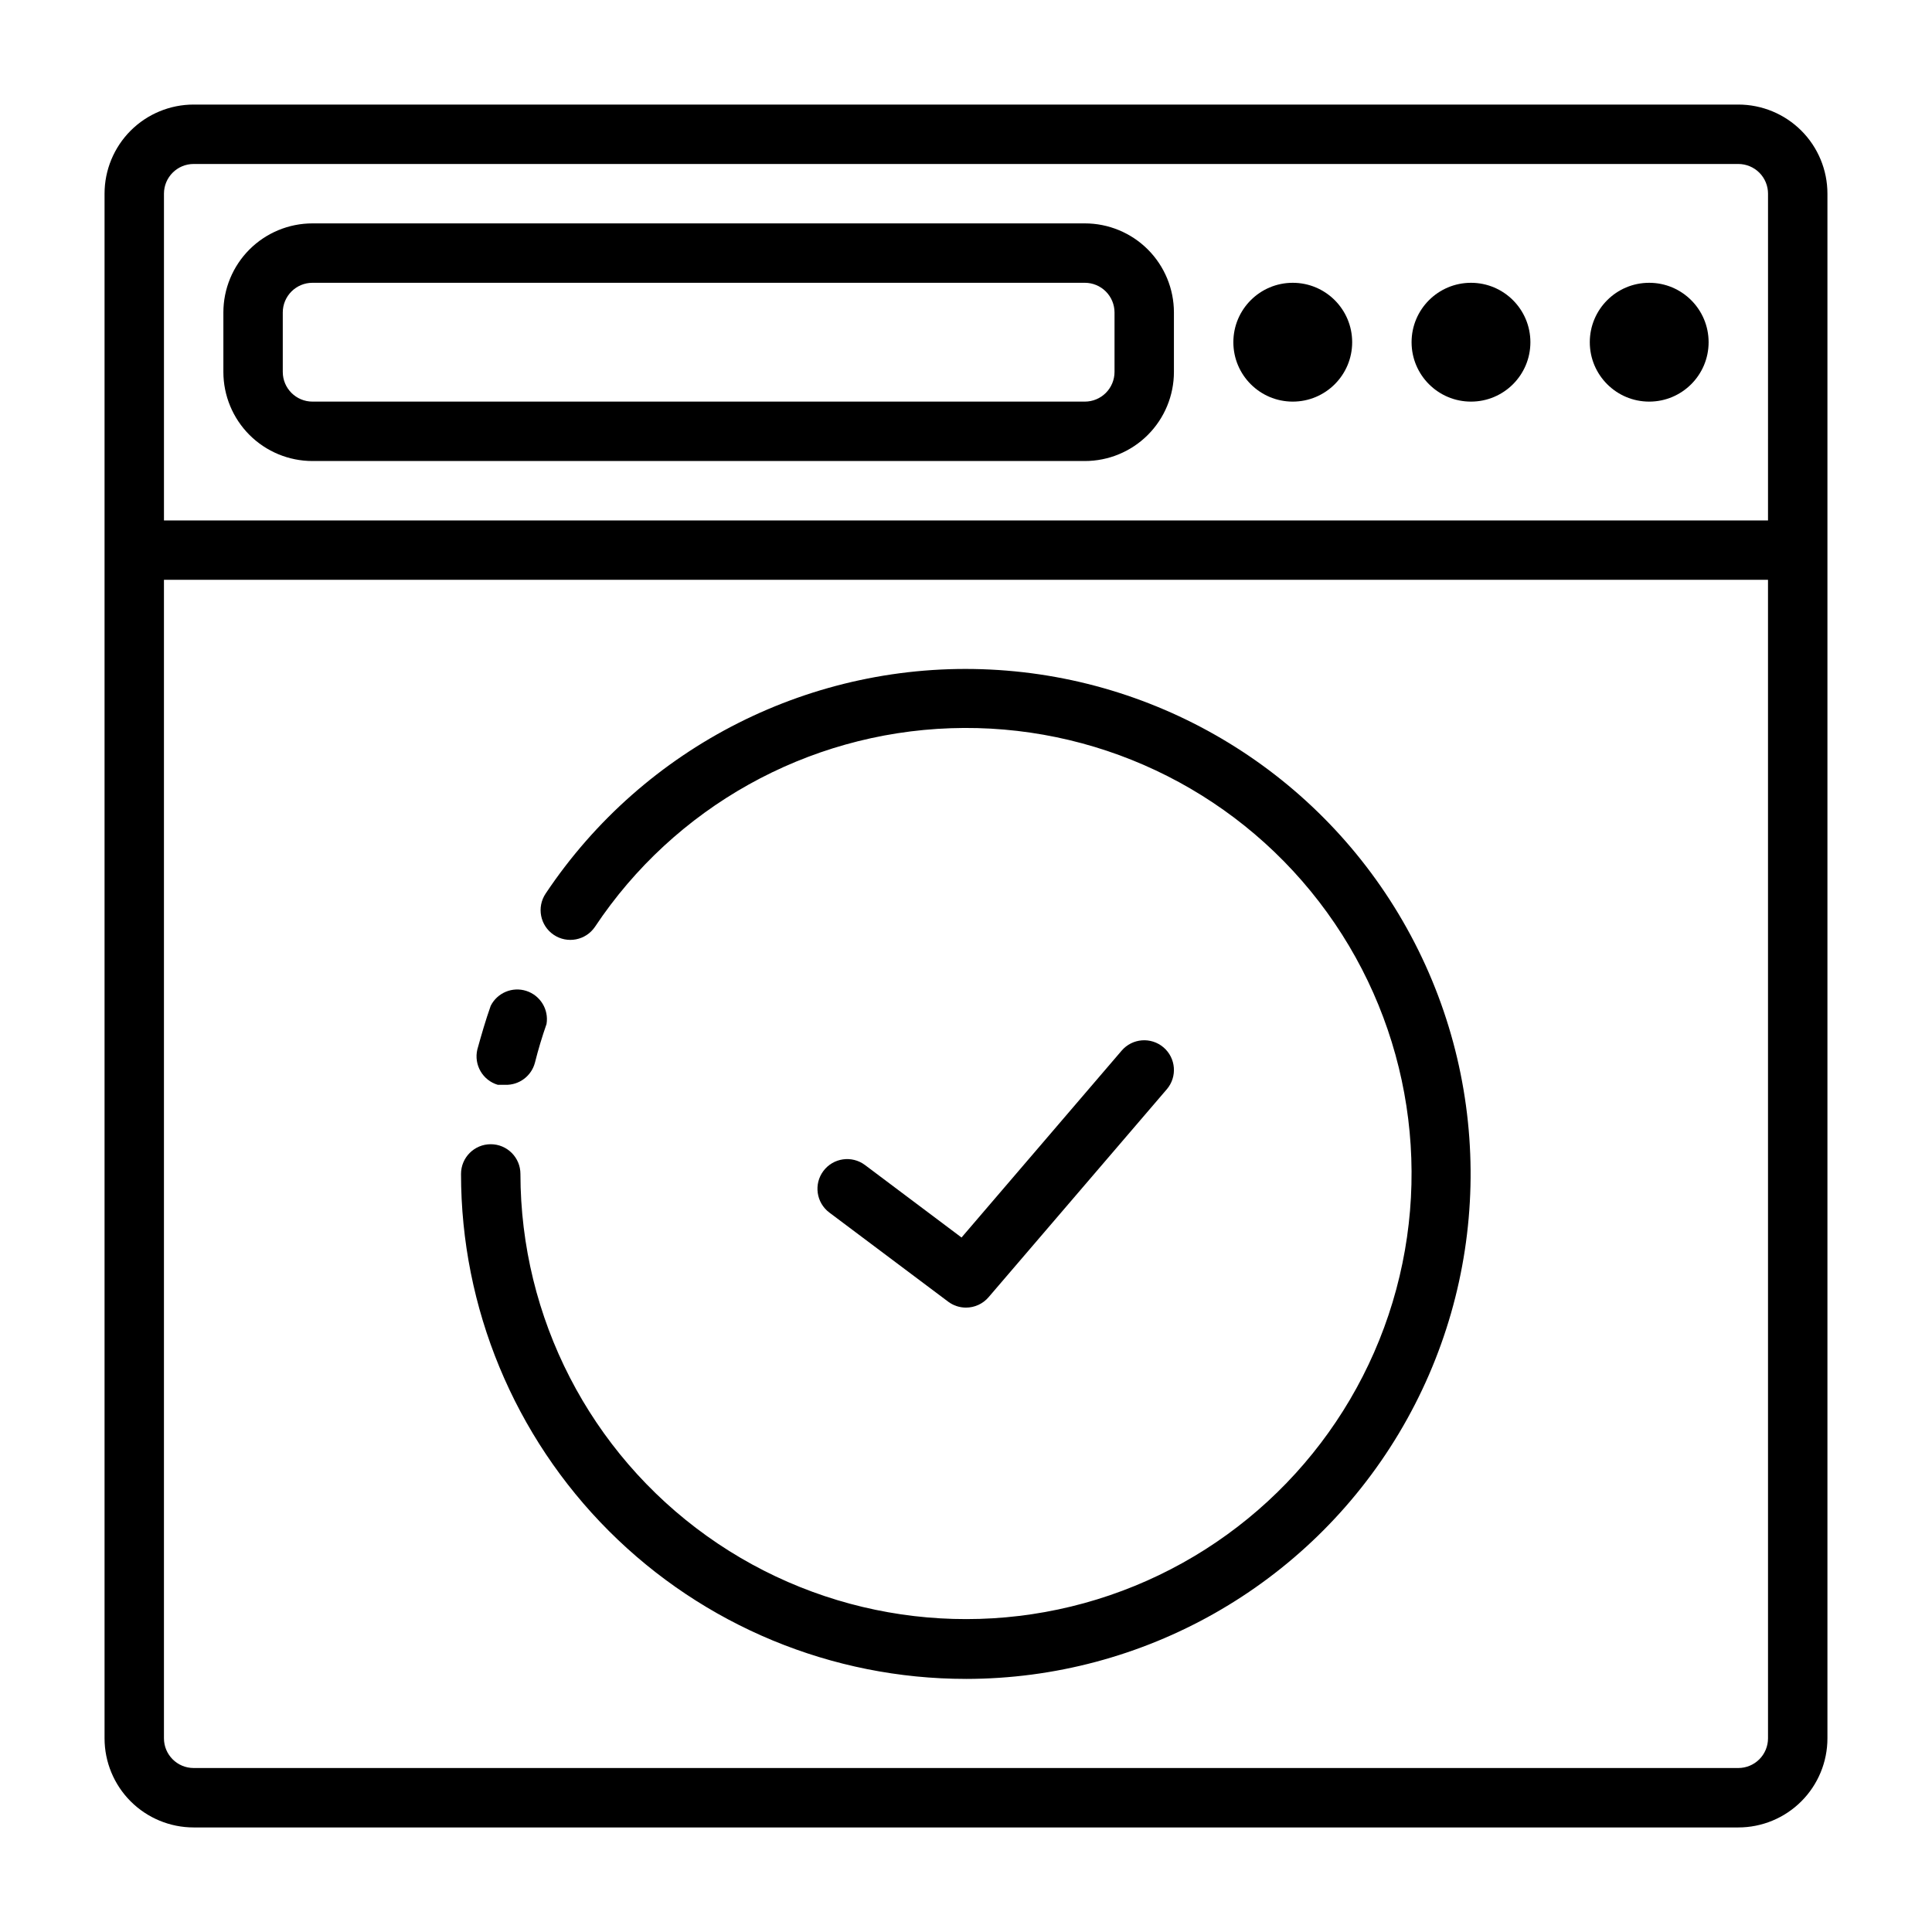
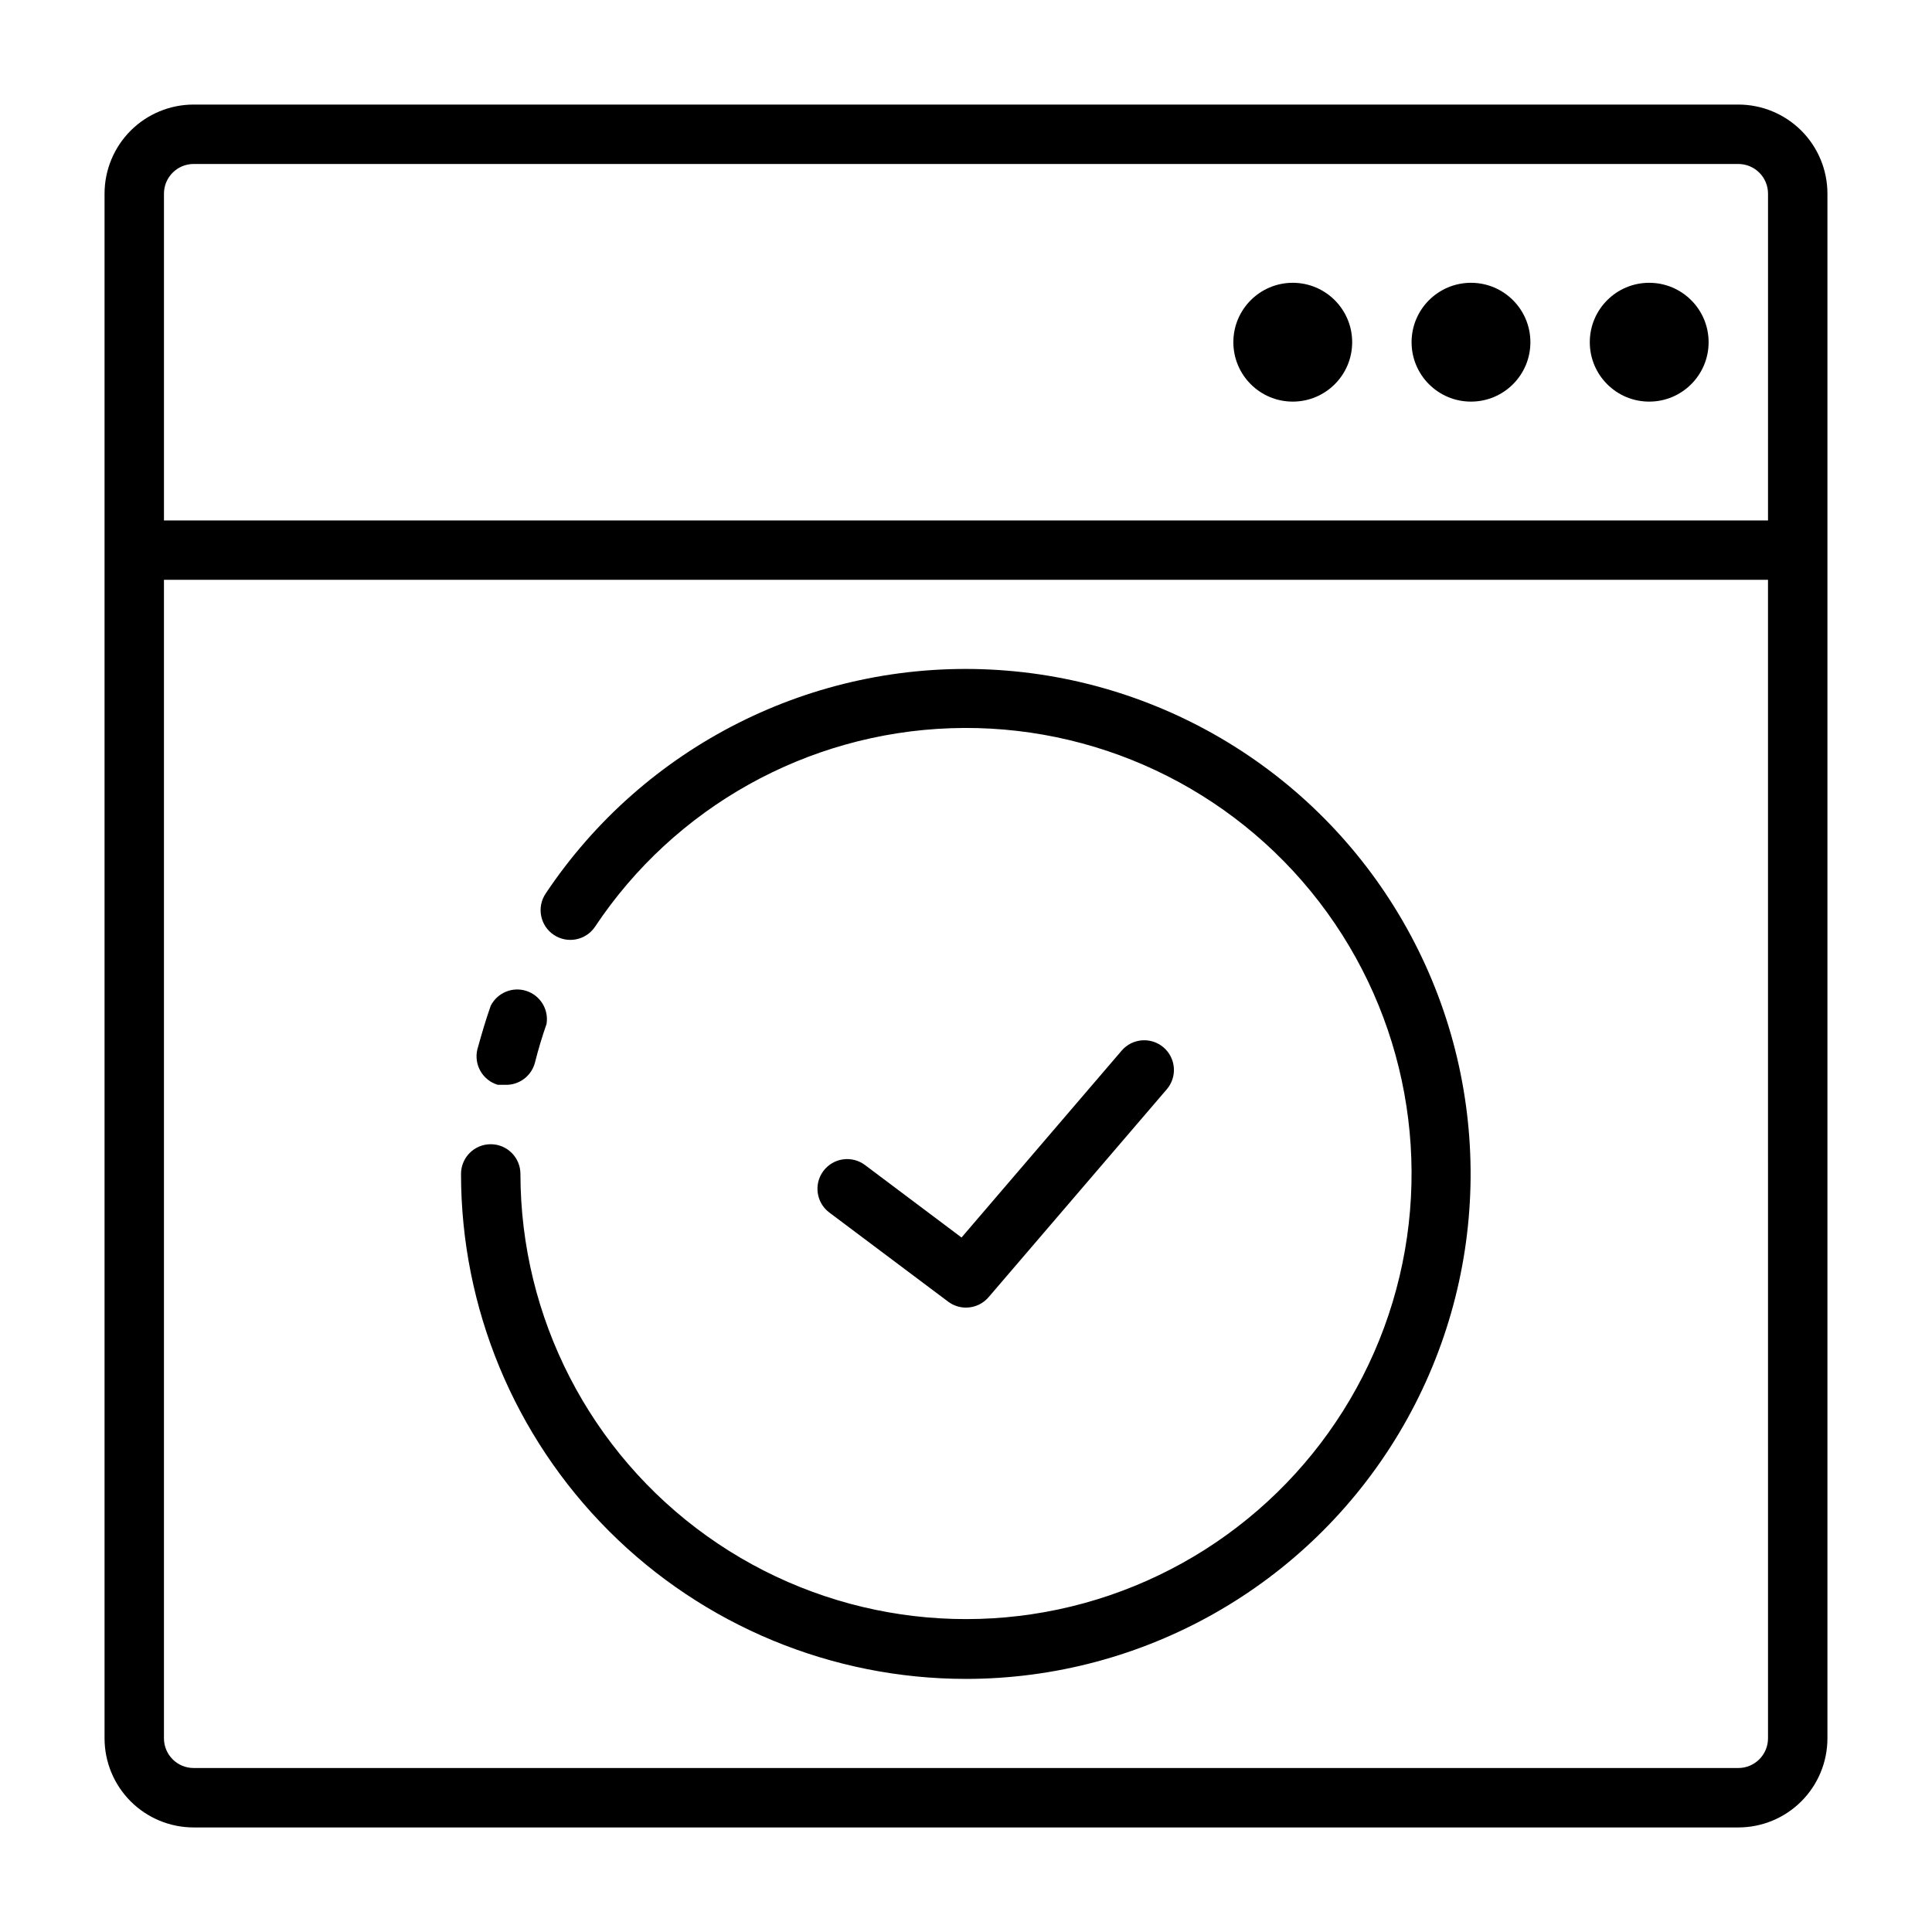
<svg xmlns="http://www.w3.org/2000/svg" fill="#000000" width="800px" height="800px" version="1.1" viewBox="144 144 512 512">
  <g>
    <path d="m275.93 431.49h1.969c3.684 0.113 6.953-2.34 7.875-5.906 0.867-3.465 1.891-6.848 3.07-10.234h-0.004c0.621-3.832-1.648-7.543-5.34-8.742s-7.707 0.477-9.457 3.941c-1.34 3.777-2.519 7.871-3.543 11.57-0.965 4.07 1.418 8.188 5.43 9.371z" />
    <path d="m400 588.93c47.023-0.031 90.582-24.742 114.73-65.094 24.152-40.348 25.352-90.414 3.164-131.88-22.188-41.461-64.512-68.234-111.48-70.52-46.969-2.289-91.691 20.246-117.8 59.352-2.434 3.609-1.484 8.508 2.125 10.945 3.609 2.434 8.508 1.48 10.941-2.125 21.09-31.711 56.172-51.301 94.23-52.621 38.055-1.32 74.414 15.793 97.648 45.965 23.23 30.168 30.488 69.691 19.492 106.15-11 36.457-38.902 65.371-74.945 77.66-36.043 12.289-75.801 6.438-106.78-15.707-30.977-22.148-49.371-57.871-49.406-95.953 0-4.348-3.523-7.871-7.871-7.871s-7.871 3.523-7.871 7.871c0 35.492 14.098 69.531 39.195 94.629 25.098 25.098 59.137 39.195 94.629 39.195z" />
    <path d="m400 490.53c2.301 0 4.484-1.008 5.981-2.754l47.23-55.105h0.004c2.824-3.305 2.438-8.273-0.867-11.102-3.305-2.824-8.273-2.438-11.102 0.867l-42.43 49.516-25.582-19.207c-3.481-2.609-8.414-1.906-11.023 1.574-2.606 3.477-1.902 8.41 1.578 11.02l31.488 23.617h-0.004c1.363 1.02 3.023 1.574 4.727 1.574z" />
-     <path d="m431.49 203.2h-204.68c-6.262 0-12.27 2.488-16.699 6.914-4.426 4.43-6.914 10.438-6.914 16.699v15.746c0 6.262 2.488 12.27 6.914 16.699 4.43 4.43 10.438 6.918 16.699 6.918h204.68c6.262 0 12.27-2.488 16.699-6.918 4.426-4.43 6.914-10.438 6.914-16.699v-15.746c0-6.262-2.488-12.27-6.914-16.699-4.43-4.426-10.438-6.914-16.699-6.914zm7.871 39.359c0 2.086-0.832 4.09-2.305 5.566-1.477 1.477-3.481 2.305-5.566 2.305h-204.68c-4.348 0-7.871-3.523-7.871-7.871v-15.746c0-4.348 3.523-7.871 7.871-7.871h204.68c2.086 0 4.09 0.828 5.566 2.305 1.473 1.477 2.305 3.481 2.305 5.566z" />
    <path d="m549.57 234.69c0 8.695-7.047 15.742-15.742 15.742-8.695 0-15.746-7.047-15.746-15.742s7.051-15.746 15.746-15.746c8.695 0 15.742 7.051 15.742 15.746" />
    <path d="m502.34 234.69c0 8.695-7.051 15.742-15.746 15.742-8.695 0-15.742-7.047-15.742-15.742s7.047-15.746 15.742-15.746c8.695 0 15.746 7.051 15.746 15.746" />
    <path d="m596.8 234.69c0 8.695-7.051 15.742-15.746 15.742-8.695 0-15.742-7.047-15.742-15.742s7.047-15.746 15.742-15.746c8.695 0 15.746 7.051 15.746 15.746" />
    <path d="m604.67 171.71h-409.35c-6.262 0-12.27 2.488-16.699 6.914-4.426 4.43-6.914 10.438-6.914 16.699v409.35c0 6.262 2.488 12.27 6.914 16.699 4.43 4.43 10.438 6.918 16.699 6.918h409.35c6.262 0 12.27-2.488 16.699-6.918 4.43-4.43 6.918-10.438 6.918-16.699v-409.35c0-6.262-2.488-12.27-6.918-16.699-4.43-4.426-10.438-6.914-16.699-6.914zm7.871 432.96c0 2.086-0.828 4.09-2.305 5.566-1.477 1.477-3.481 2.305-5.566 2.305h-409.35c-4.348 0-7.871-3.523-7.871-7.871v-307.01h425.09zm0-322.75h-425.09v-86.594c0-4.348 3.523-7.871 7.871-7.871h409.35c2.086 0 4.09 0.832 5.566 2.305 1.477 1.477 2.305 3.481 2.305 5.566z" />
  </g>
</svg>